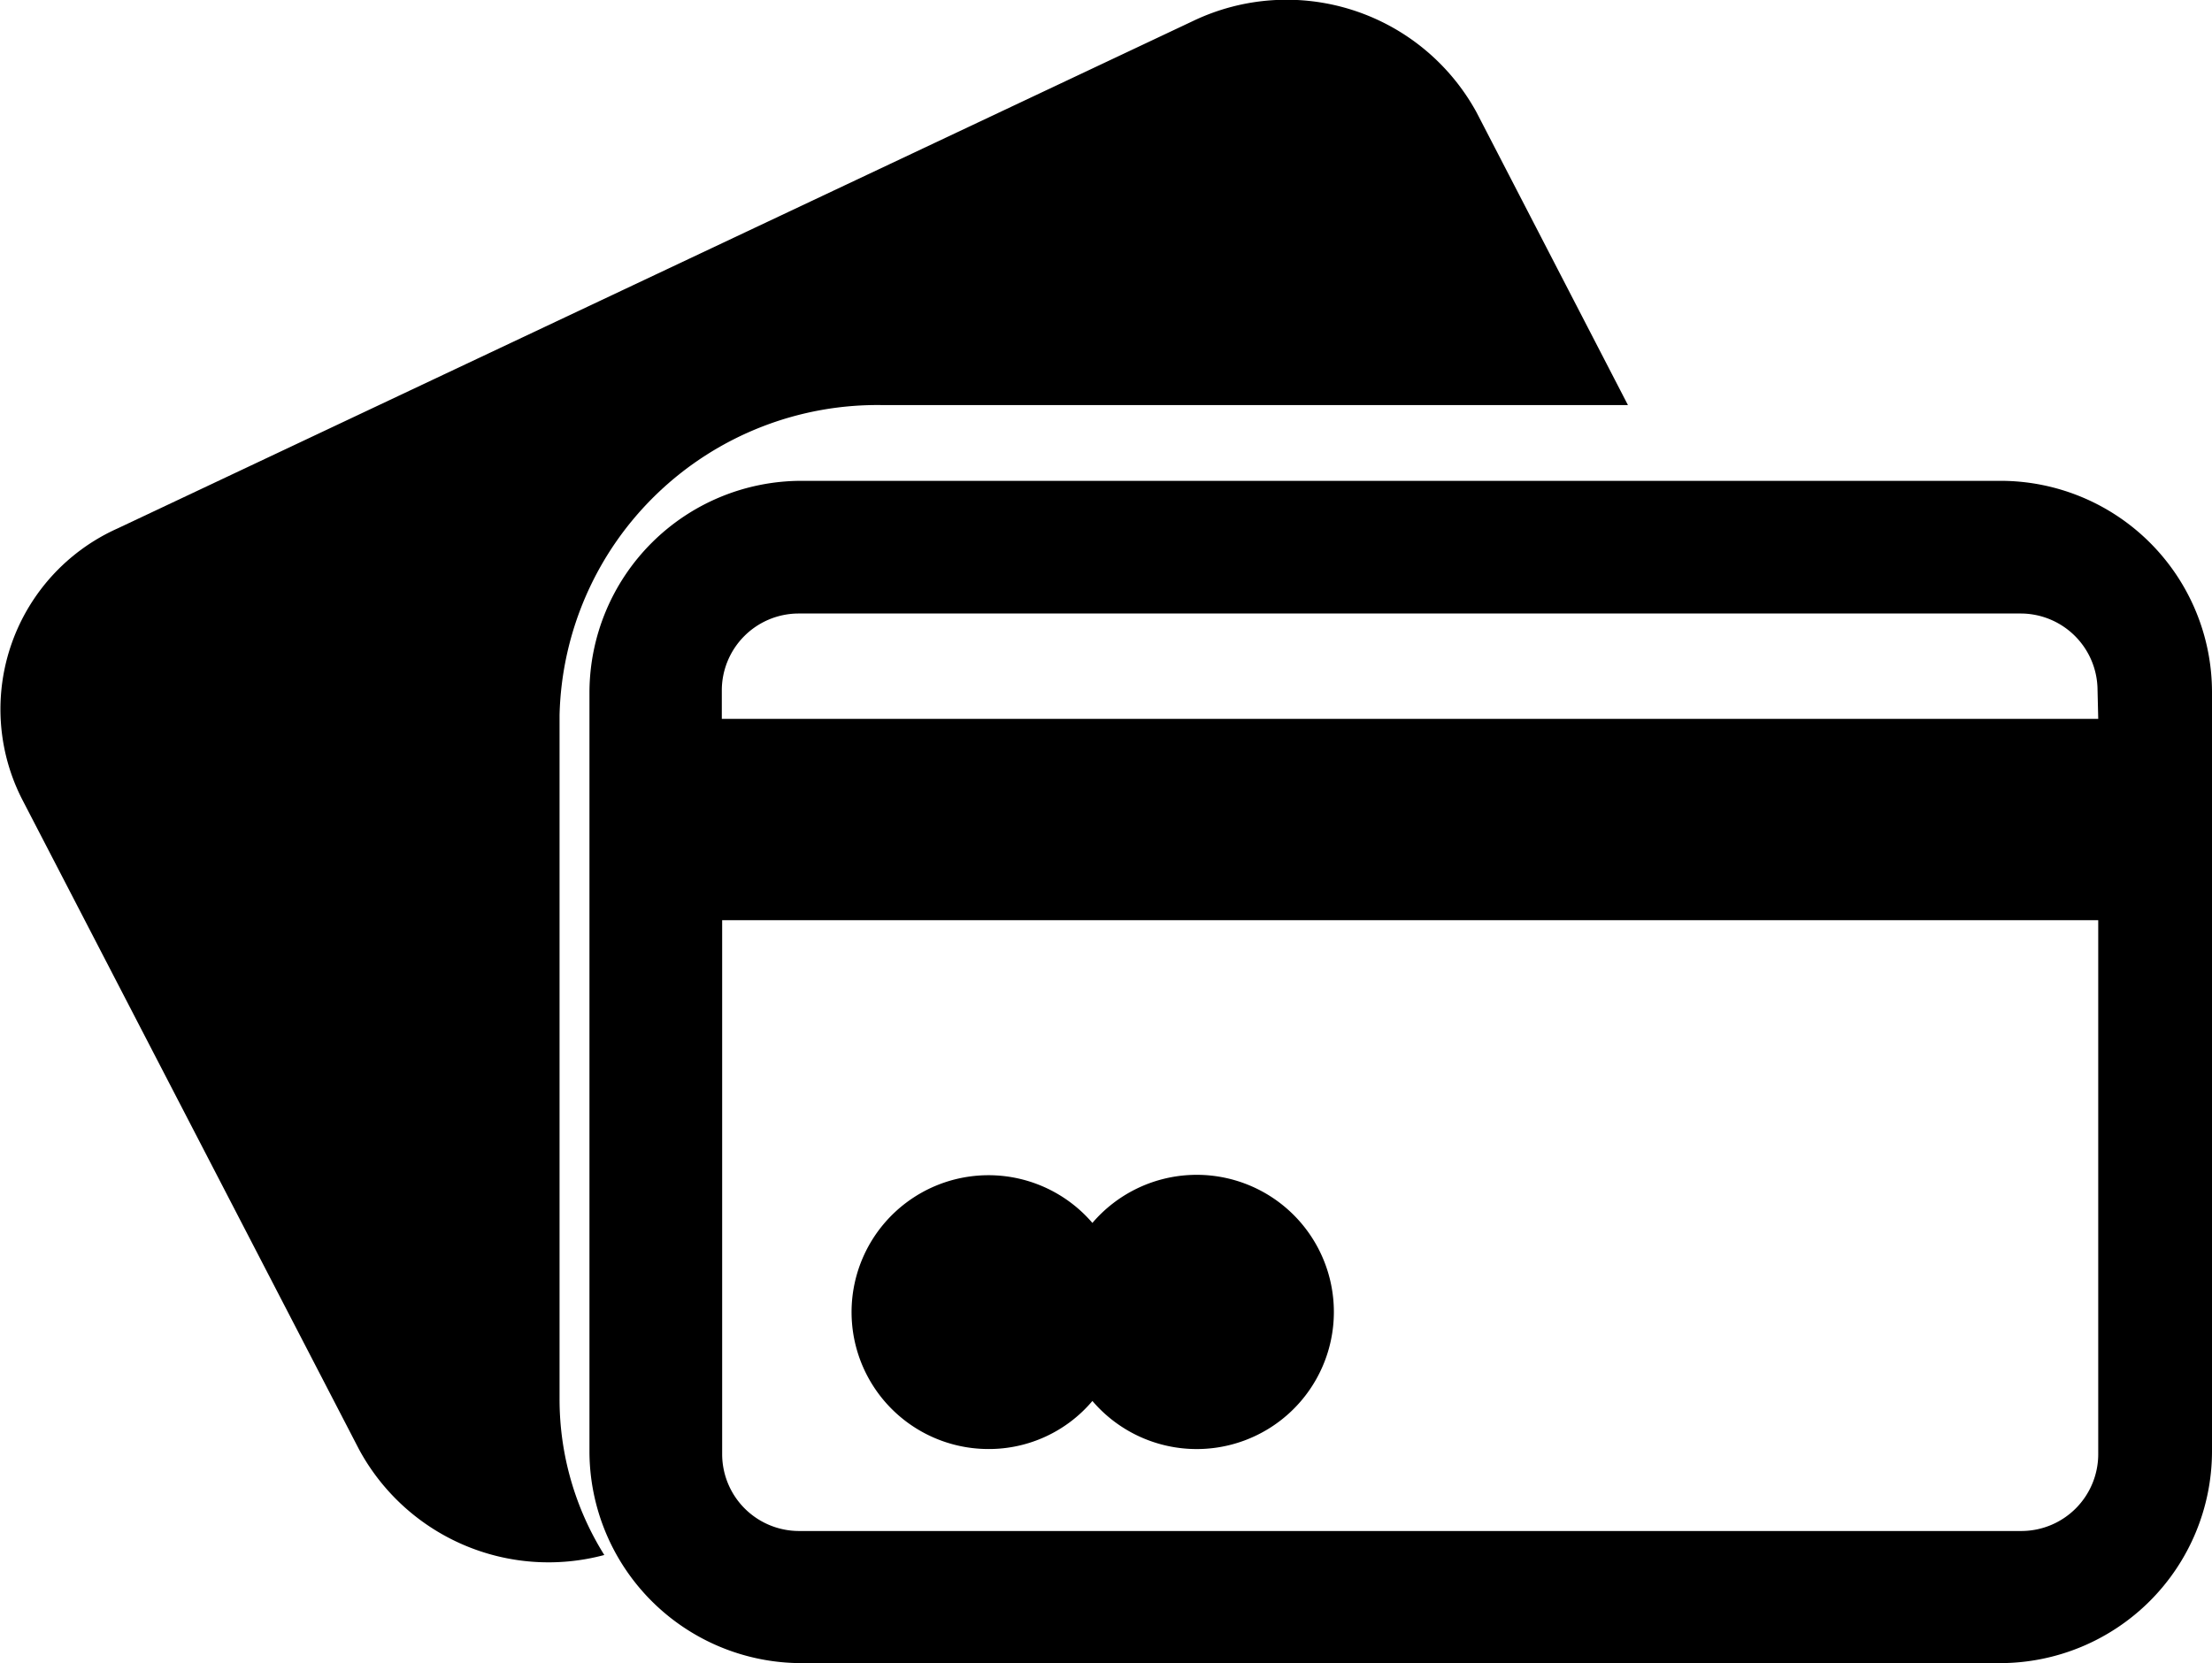
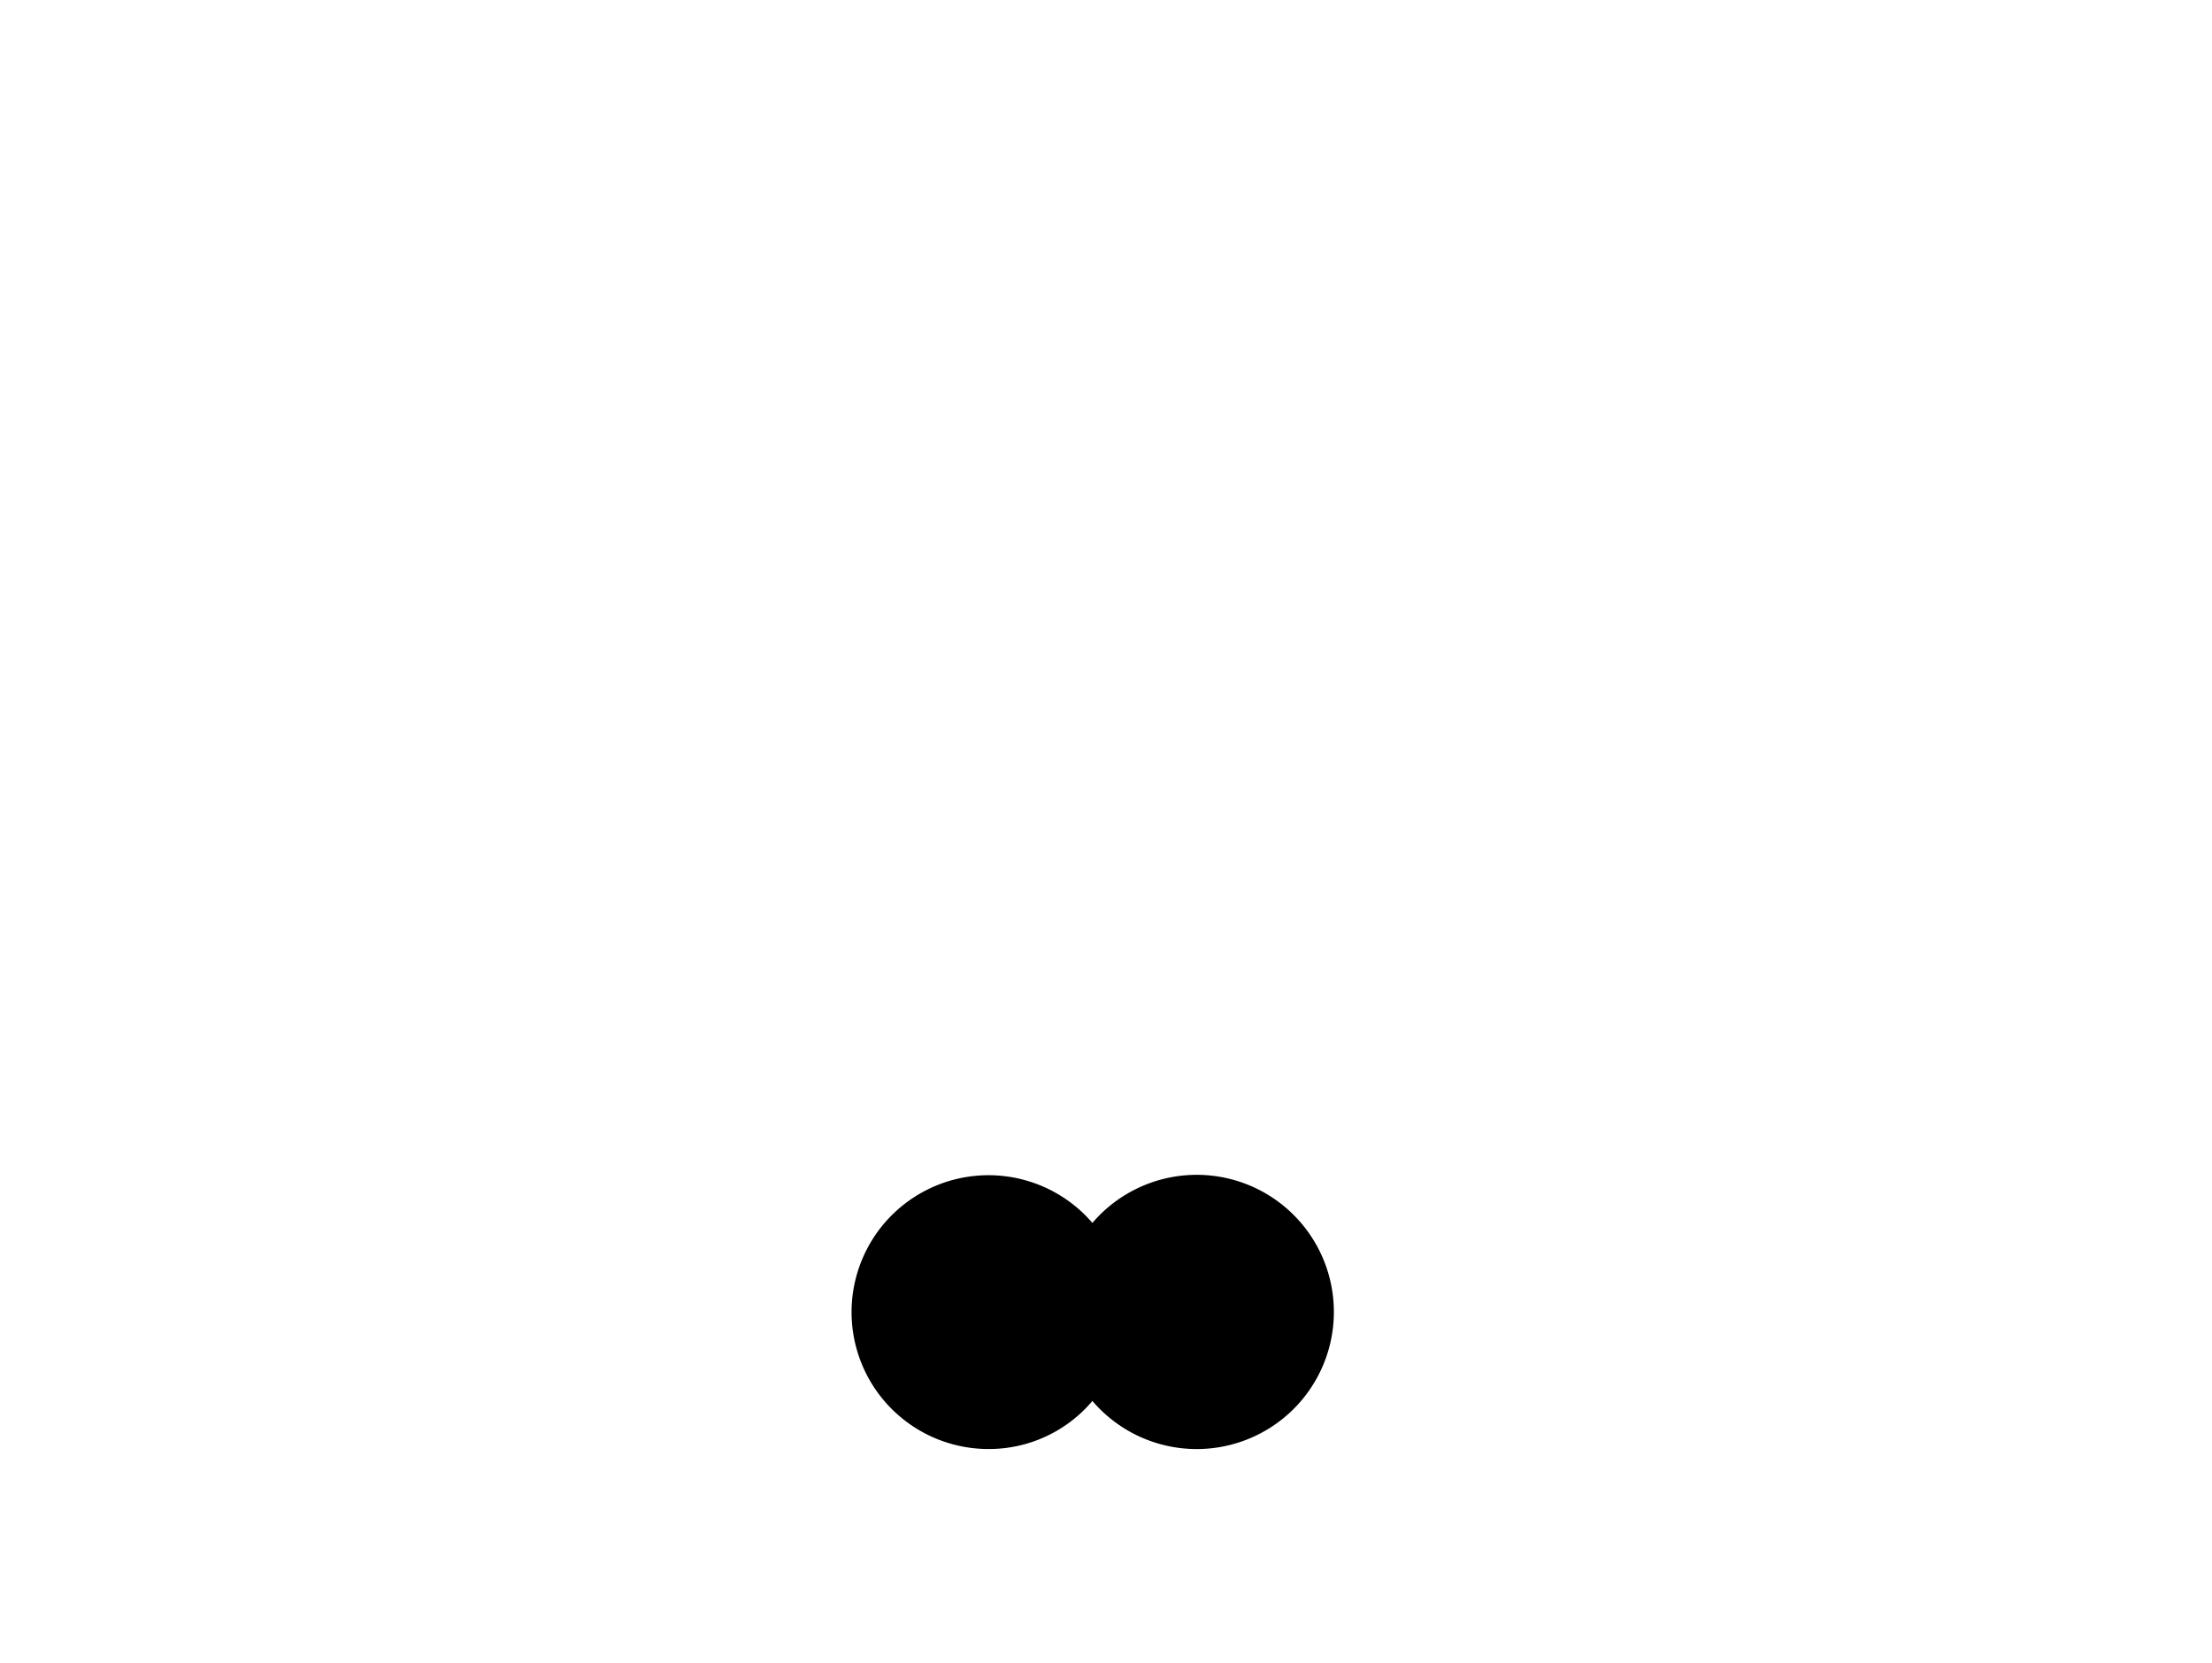
<svg xmlns="http://www.w3.org/2000/svg" width="31.886" height="23.981" viewBox="0 0 31.886 23.981">
  <g data-name="Group 1333">
    <g data-name="Group 1330">
      <g data-name="Group 1329">
-         <path data-name="Path 669" d="M28.839 6.933H11.544A3.058 3.058 0 008.497 9.98v10.953a3.058 3.058 0 003.047 3.047h17.295a3.058 3.058 0 003.047-3.047V9.98a3.049 3.049 0 00-3.047-3.047zm1.407 14.042a1.109 1.109 0 01-1.1 1.1H11.51a1.109 1.109 0 01-1.1-1.1v-7.707h19.836zm0-10.61H10.405v-.419a1.109 1.109 0 011.1-1.1h17.631a1.109 1.109 0 011.1 1.1z" />
-       </g>
+         </g>
    </g>
    <g data-name="Group 1331">
-       <path data-name="Path 670" d="M12.74 5.841h10.727l-2.182-4.22a3.121 3.121 0 00-4.09-1.317L1.7 7.617a2.856 2.856 0 00-1.382 3.906l4.859 9.378a3.105 3.105 0 003.534 1.52 4.232 4.232 0 01-.645-2.248v-9.862a4.582 4.582 0 014.674-4.47z" />
-     </g>
+       </g>
    <g data-name="Group 1332">
      <path data-name="Path 671" d="M14.247 20.893a1.952 1.952 0 001.5-.693 1.977 1.977 0 100-2.567 1.974 1.974 0 10-1.5 3.26z" />
    </g>
  </g>
</svg>